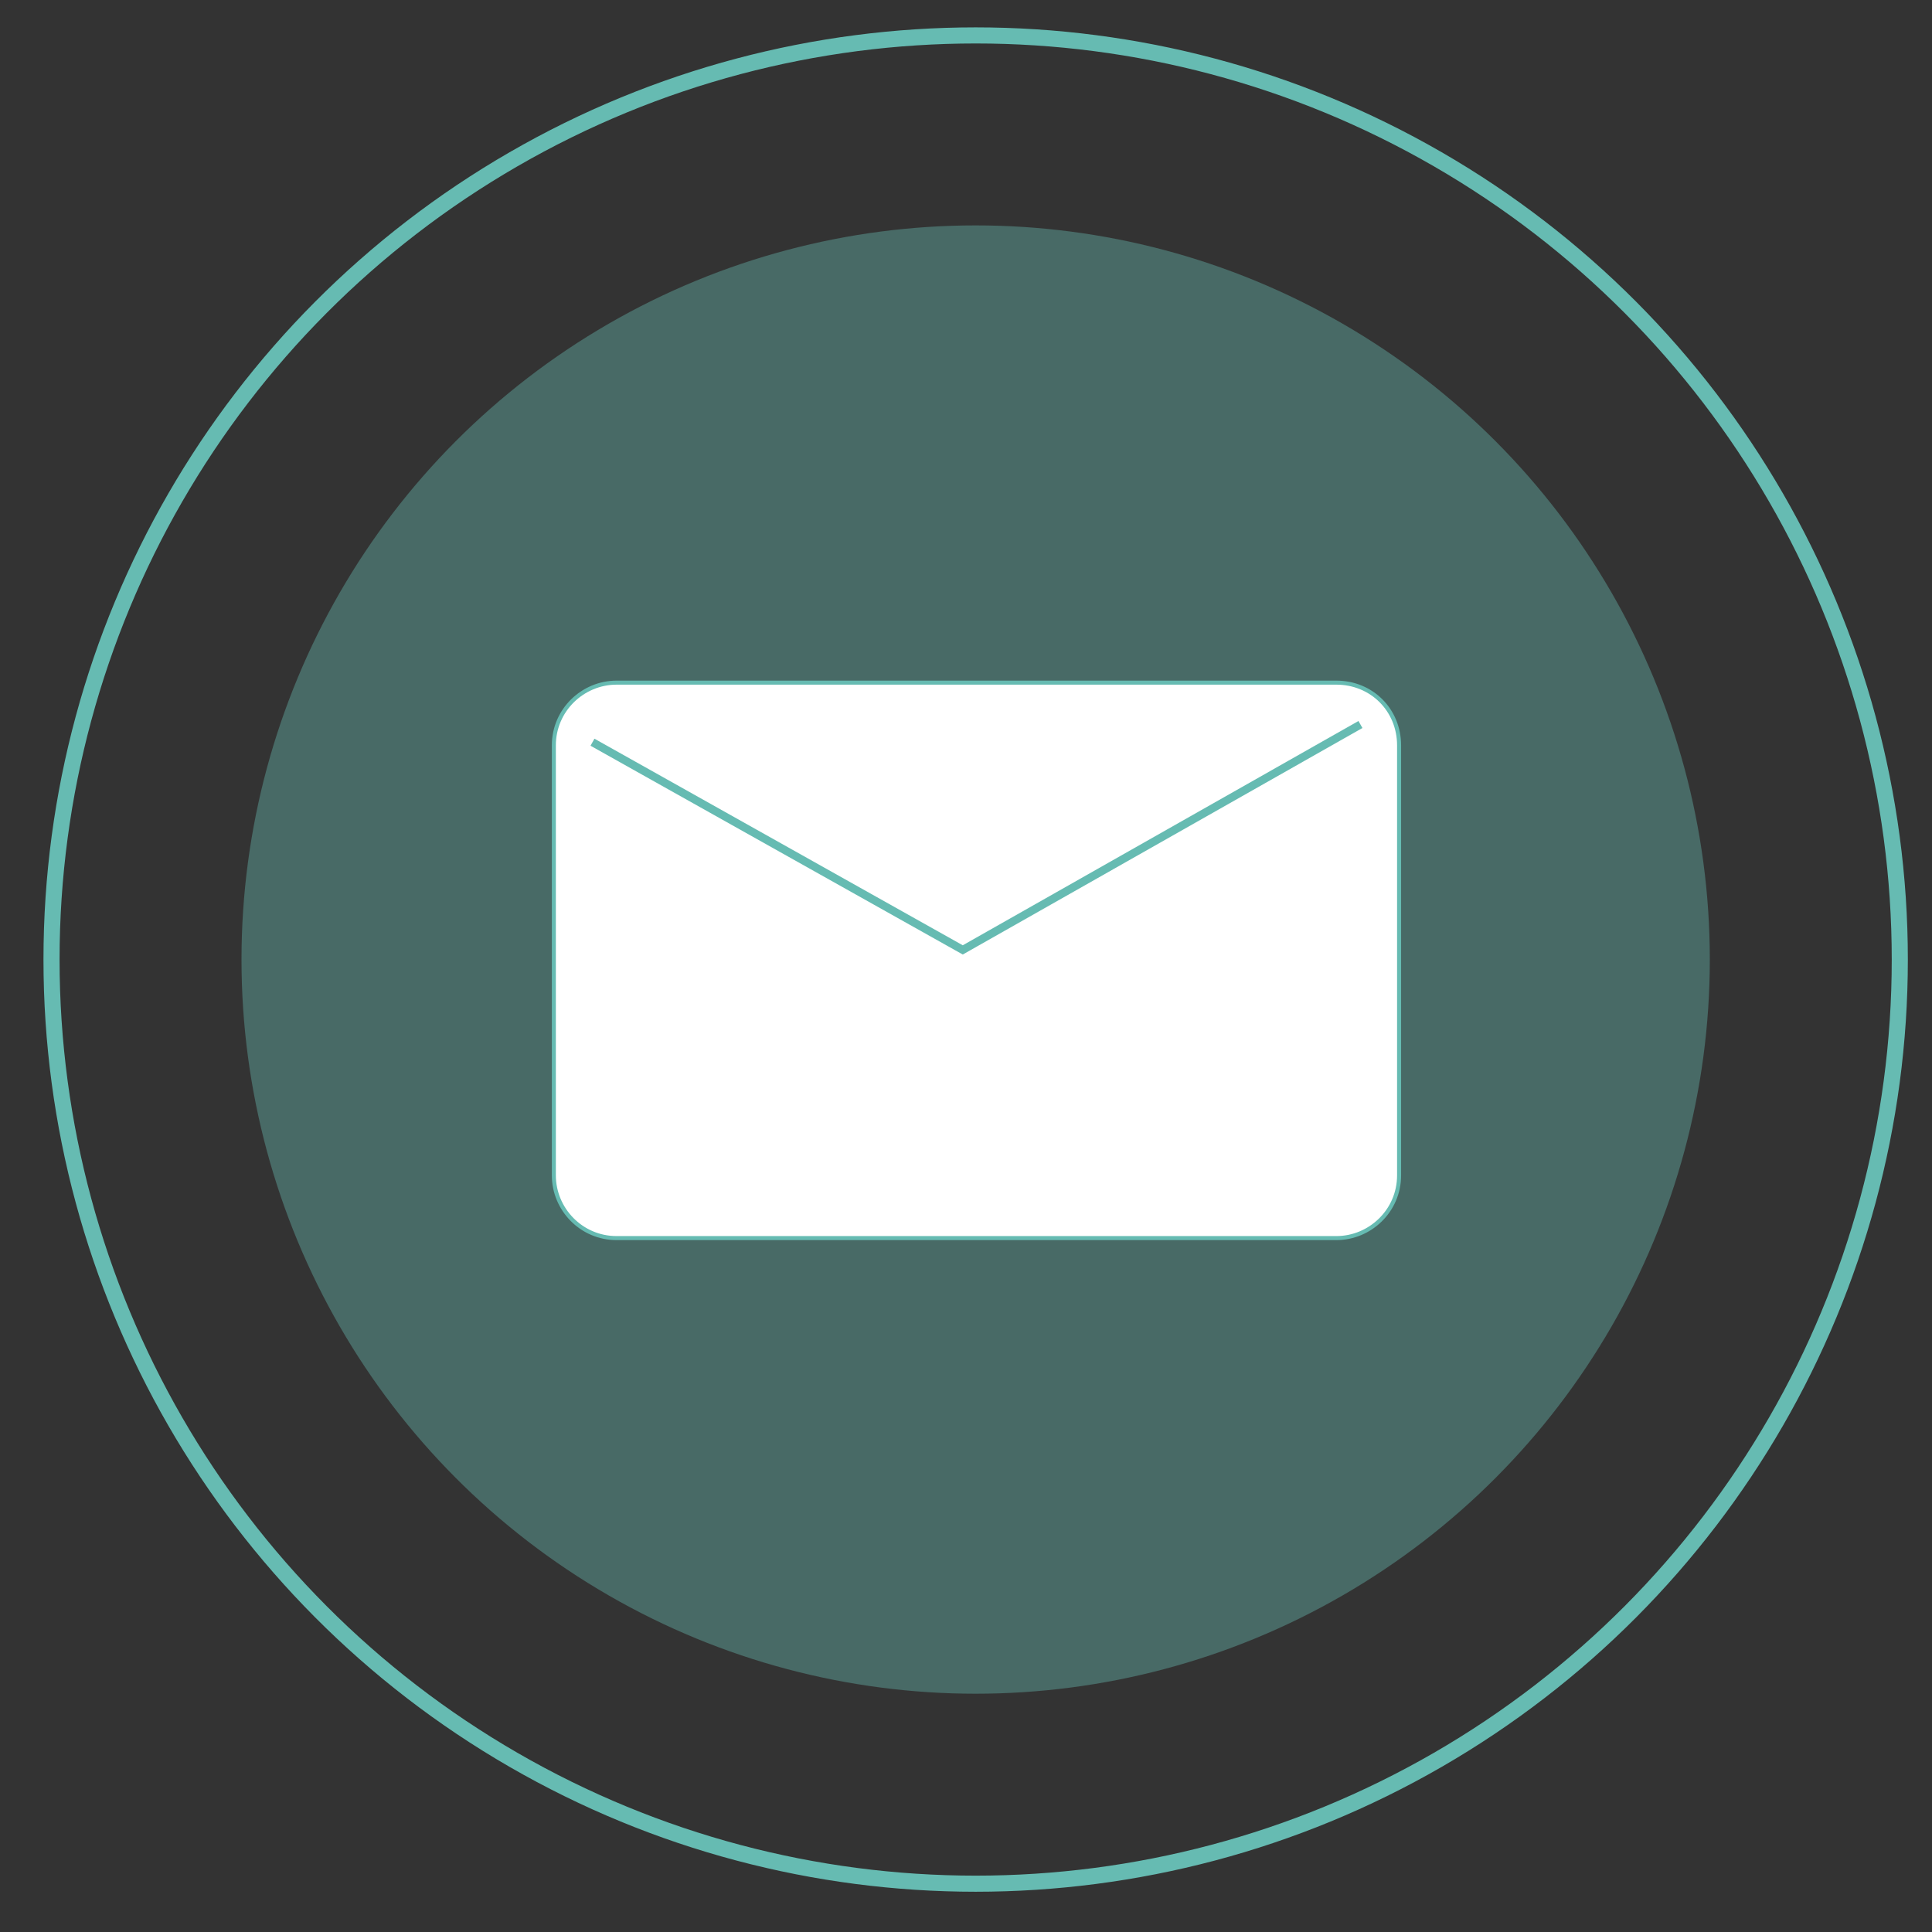
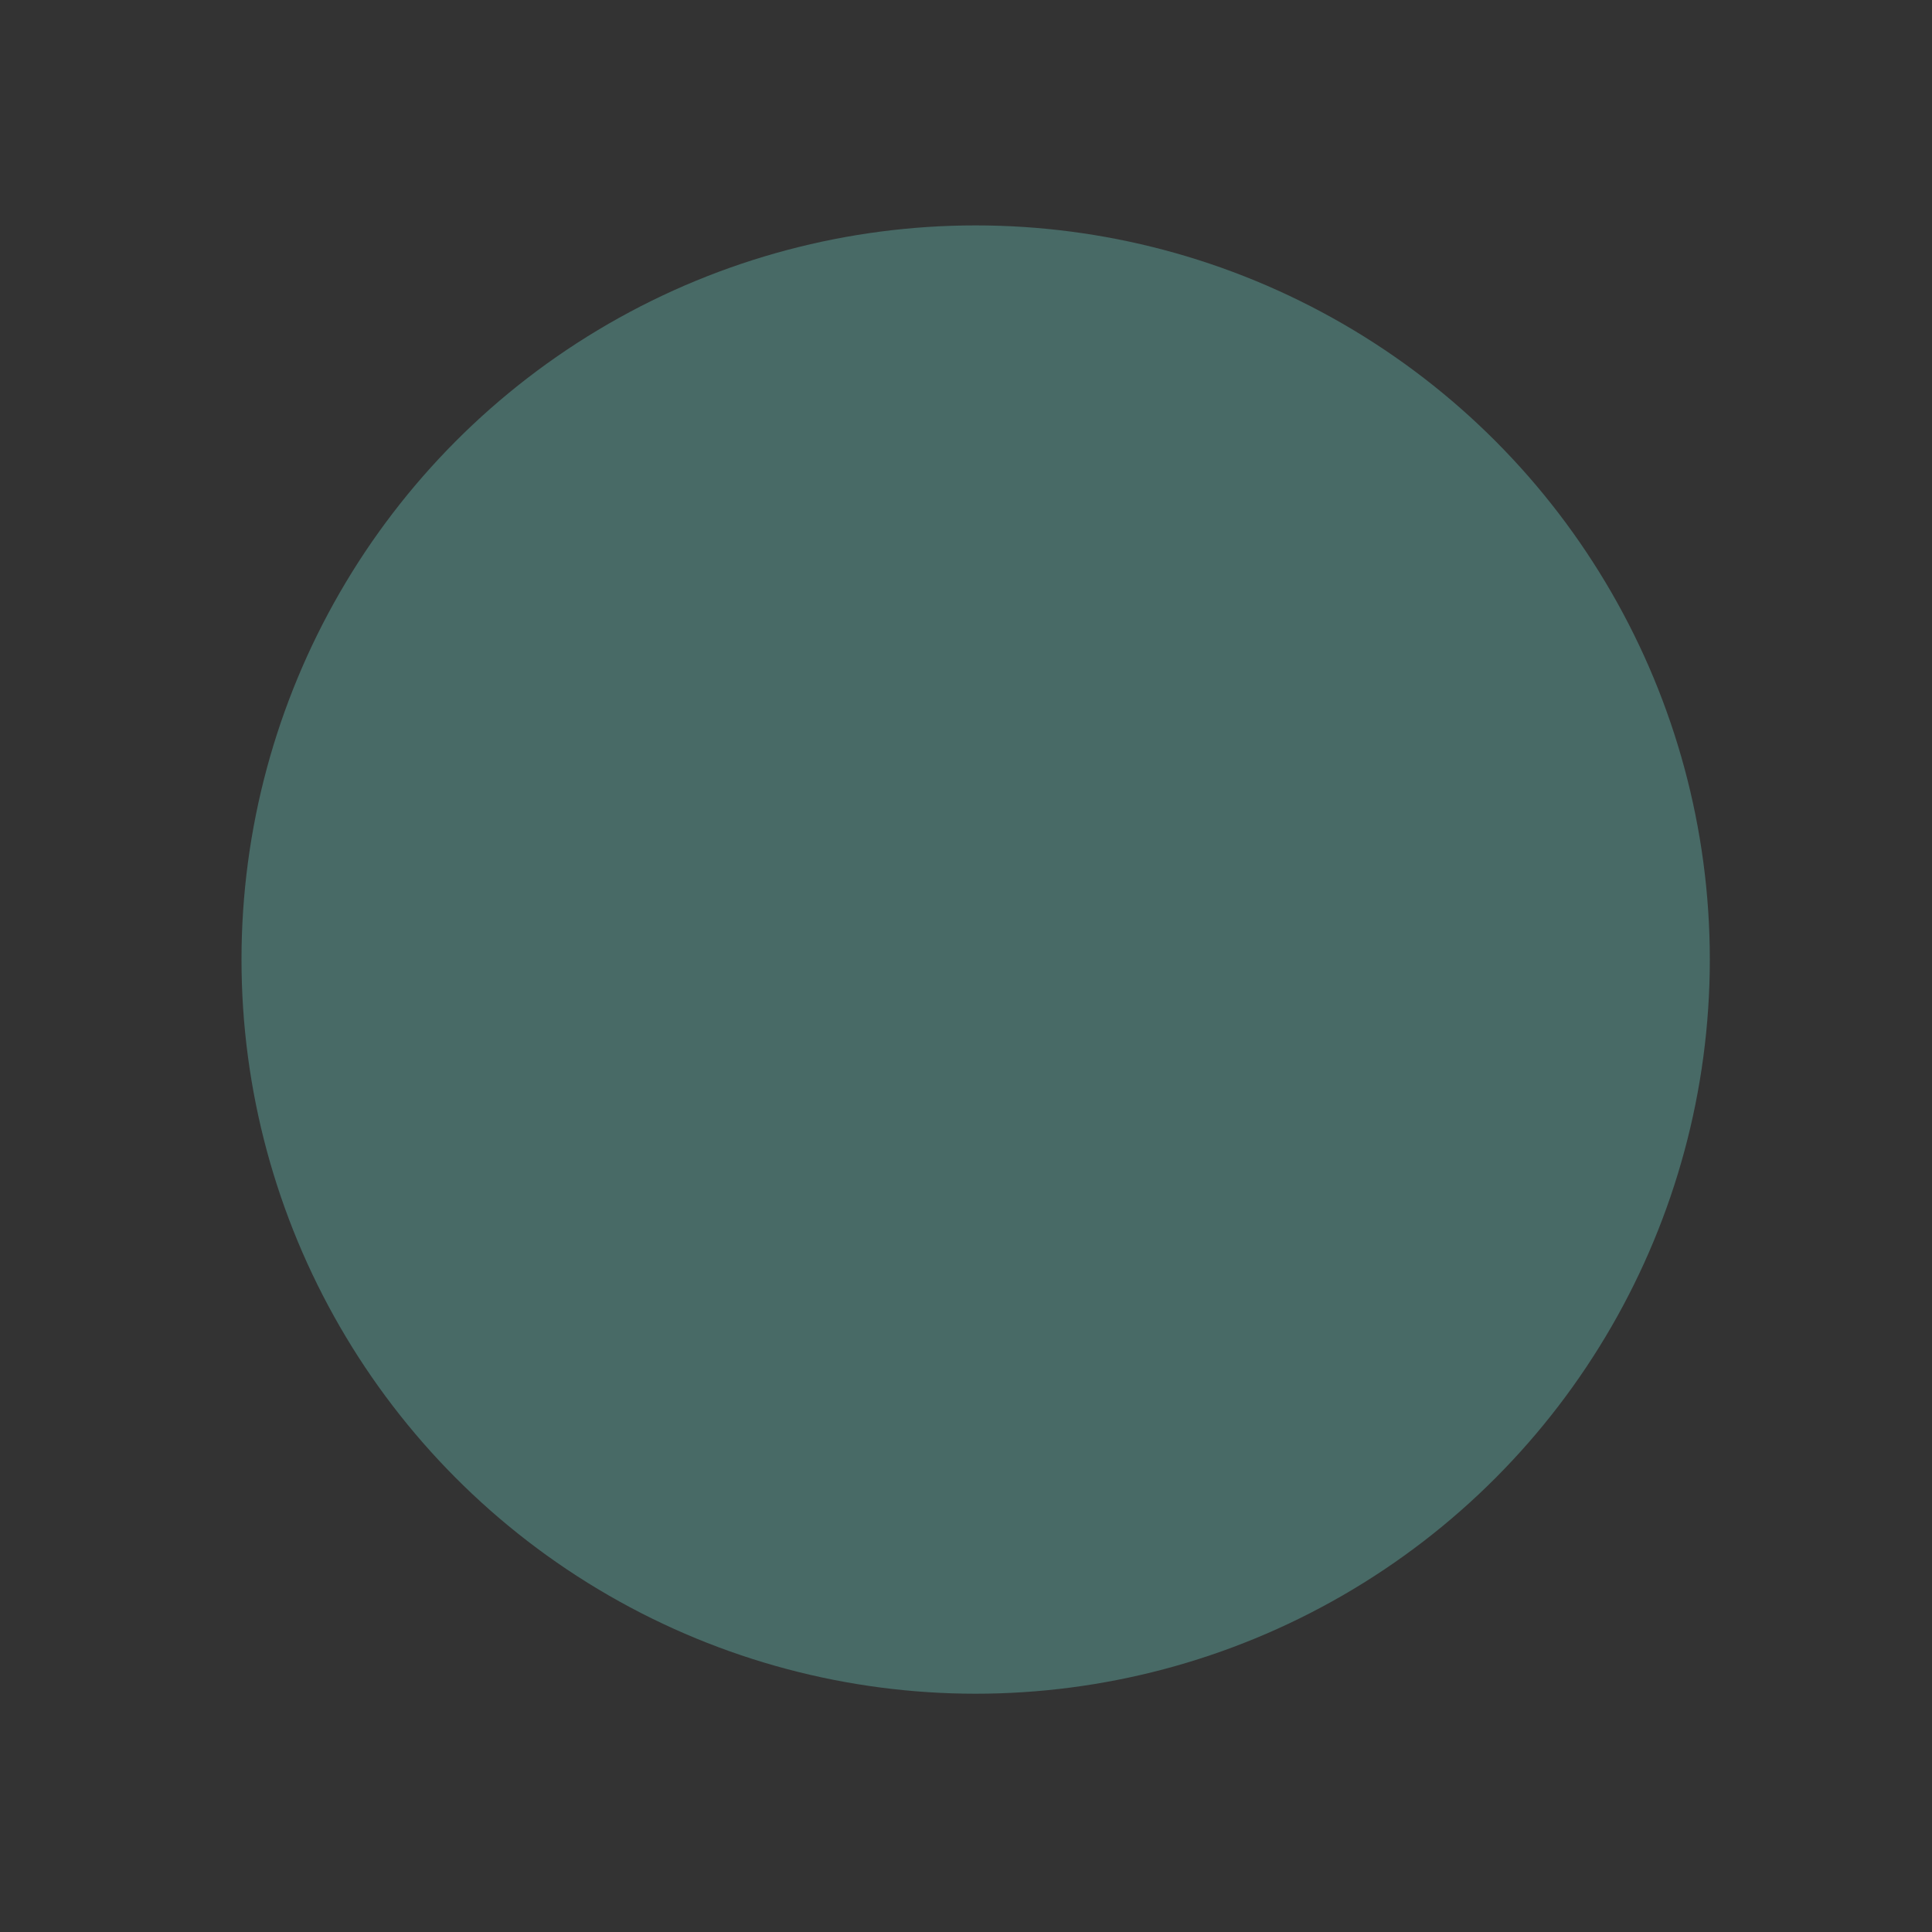
<svg xmlns="http://www.w3.org/2000/svg" version="1.1" id="Layer_1" x="0px" y="0px" viewBox="0 0 120 120" style="enable-background:new 0 0 120 120;" xml:space="preserve">
  <rect x="0" y="0" width="120" height="120" fill="#333333" stroke="none" />
  <style type="text/css">
	.st0{opacity:0.4;}
	.st1{fill:#66BBB2;}
	.st2{fill:none;stroke:#66BBB2;stroke-miterlimit:10;}
	.st3{fill:#FFFFFF;stroke:#66BBB2;stroke-width:0.25;stroke-miterlimit:10;}
	.st4{fill:none;stroke:#66BBB2;stroke-width:0.5;stroke-miterlimit:10;}
</style>
  <g class="st0">
    <circle class="st1" cx="60.6" cy="59.6" r="45.6" />
  </g>
  <g>
-     <circle class="st2" cx="60.6" cy="59.6" r="57.4" />
-   </g>
-   <path class="st3" d="M83,42.4H38.3c-2.1,0-3.9,1.7-3.9,3.9V73c0,2.1,1.7,3.9,3.9,3.9H83c2.1,0,3.9-1.7,3.9-3.9V46.3  C86.9,44.1,85.2,42.4,83,42.4z" />
-   <polyline class="st4" points="36.8,46.1 59.8,59 84.5,45 " />
+     </g>
</svg>